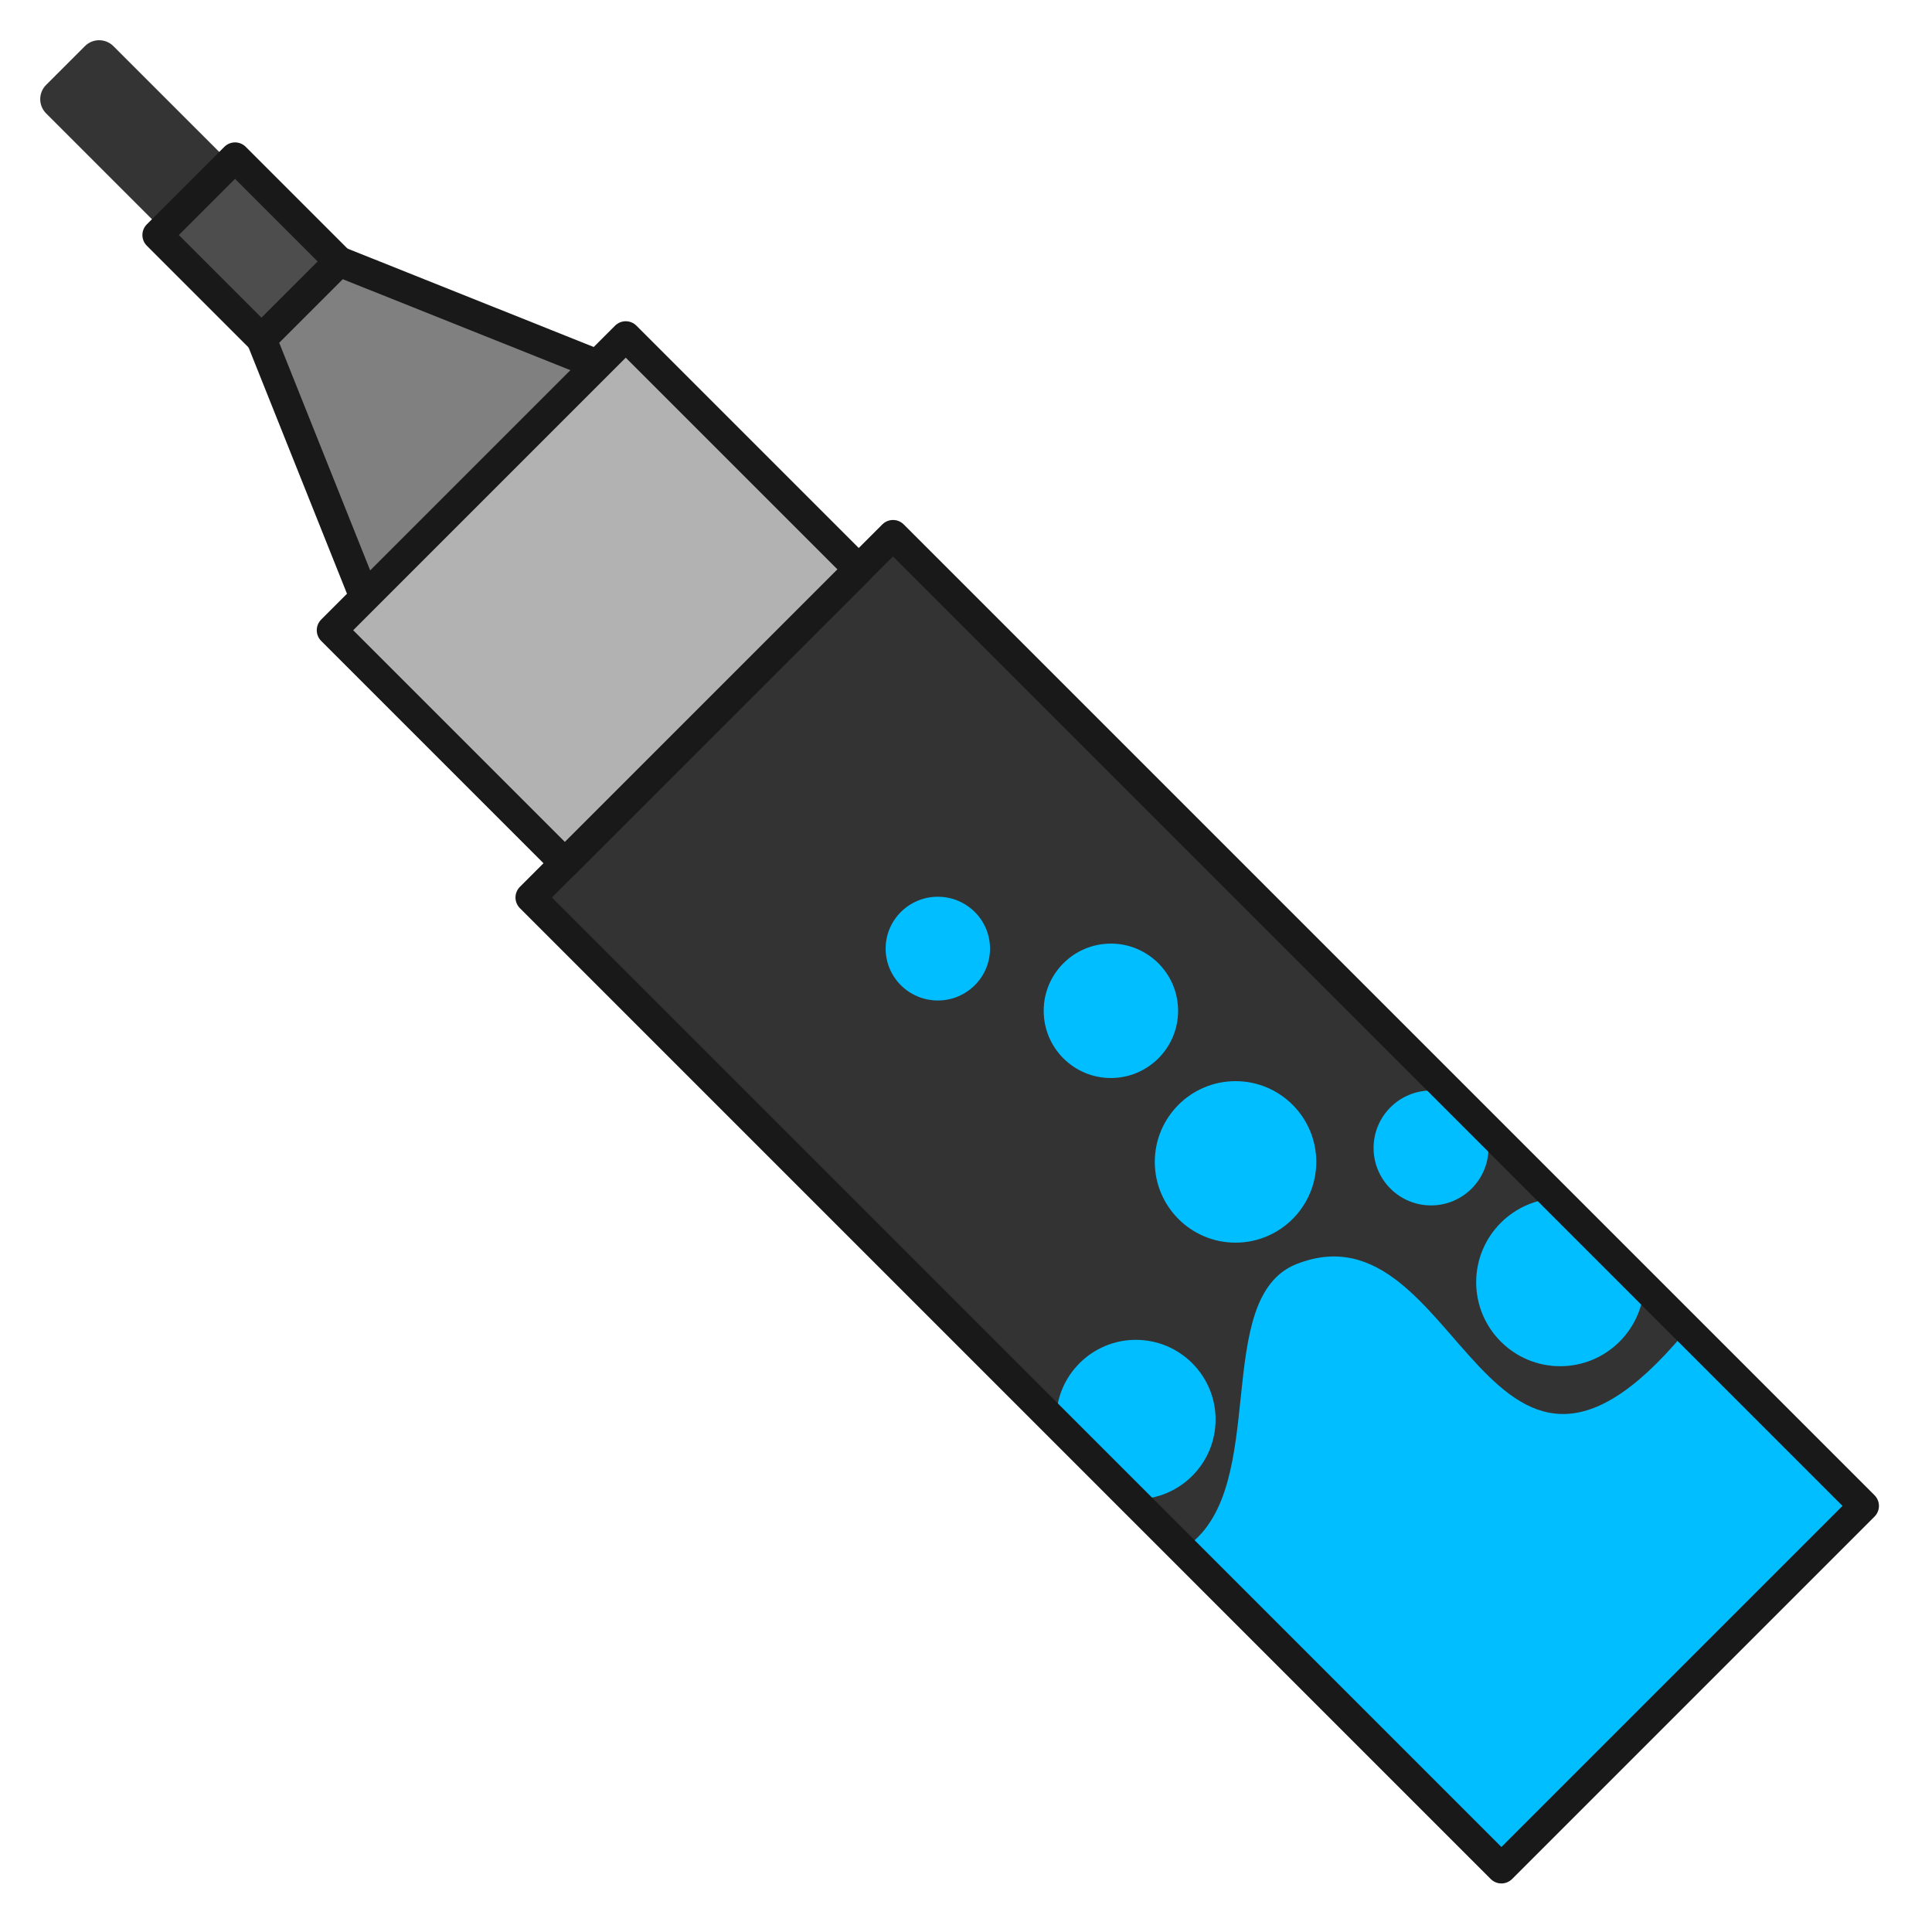
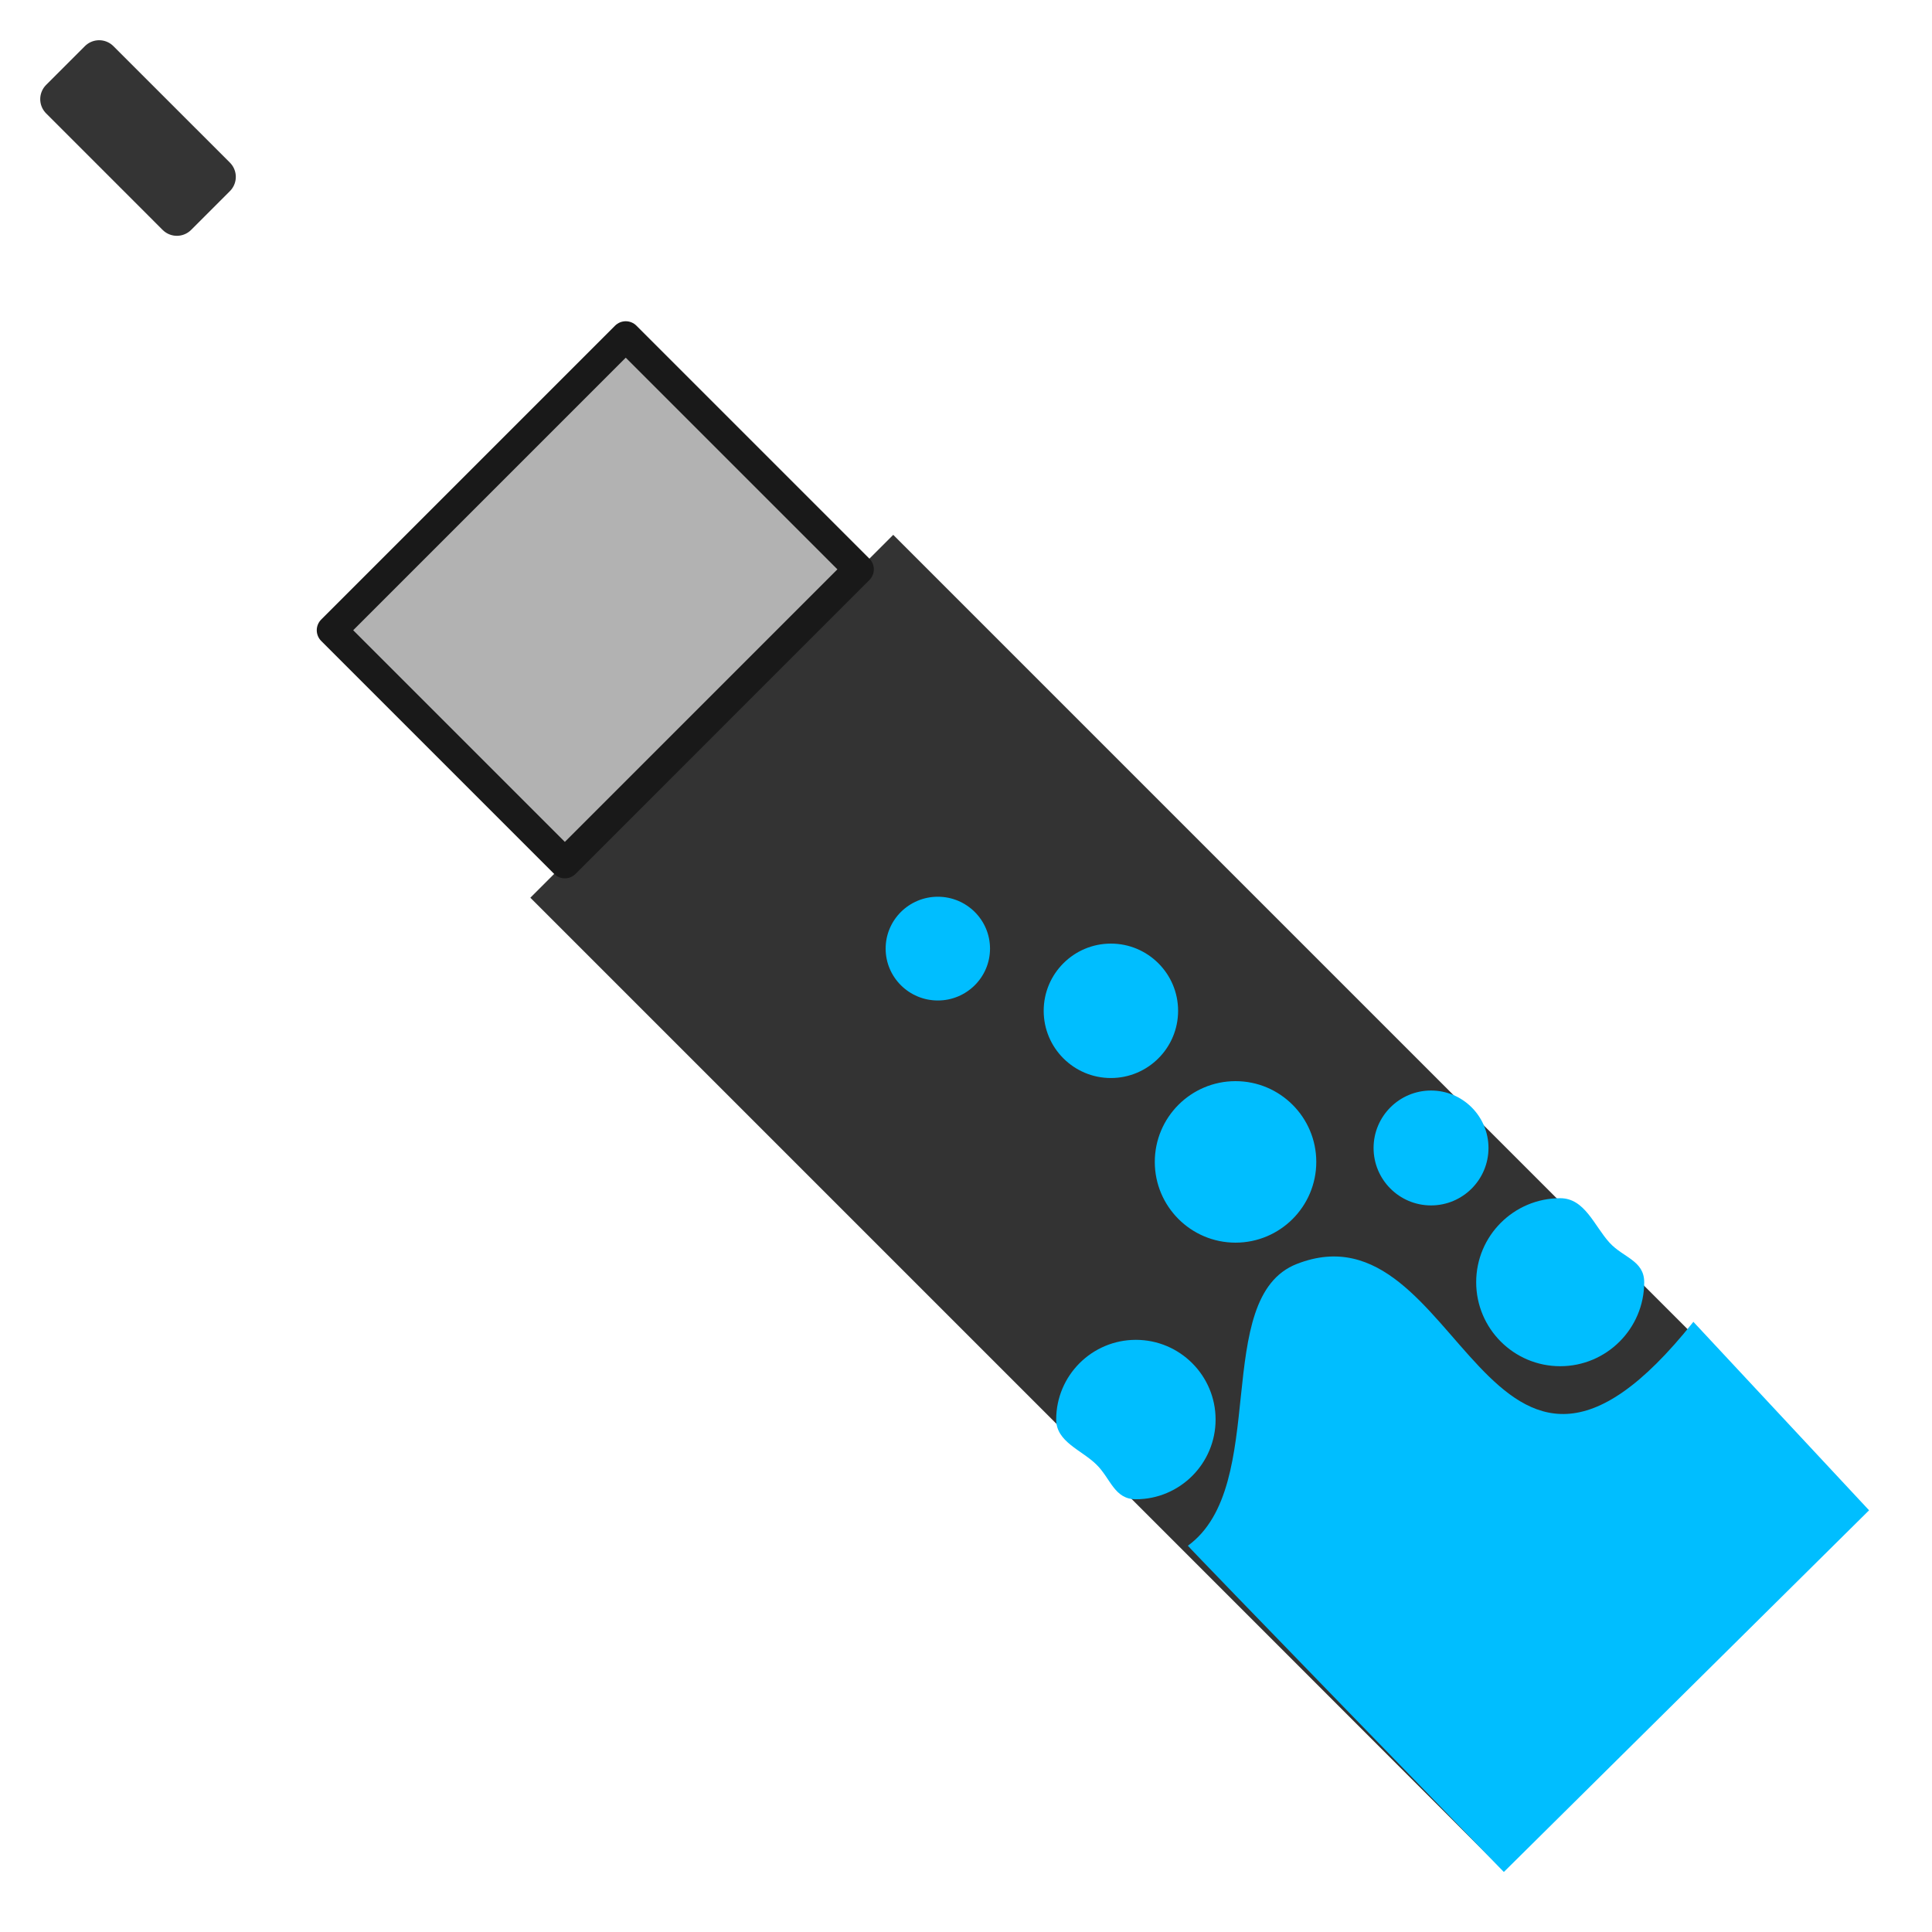
<svg xmlns="http://www.w3.org/2000/svg" width="128px" height="128px" version="1.1" xml:space="preserve" style="fill-rule:evenodd;clip-rule:evenodd;stroke-linecap:round;stroke-linejoin:round;stroke-miterlimit:1;">
  <rect id="cursor-draw-128" x="0" y="0" width="128" height="128" style="fill:none;" />
  <path d="M99.484,123.824L35.137,59.477L59.179,35.435L123.526,99.782L99.484,123.824Z" style="fill:#333;" />
  <g>
    <path d="M78.7,102.408C78.662,102.436 99.634,124.023 99.634,124.023L123.831,100.061L112.191,87.575C98.408,104.883 96.891,79.455 85.917,83.74C80.211,85.968 84.169,98.436 78.7,102.408ZM103.367,79.384C104.999,79.384 105.616,81.209 106.634,82.329C107.533,83.318 108.933,83.51 108.933,84.95C108.933,88.021 106.439,90.515 103.367,90.515C100.295,90.515 97.801,88.021 97.801,84.95C97.801,81.878 100.295,79.384 103.367,79.384ZM75.255,88.768C78.17,88.768 80.536,91.134 80.536,94.049C80.536,96.963 78.17,99.33 75.255,99.33C73.821,99.33 73.586,97.952 72.634,97.023C71.652,96.063 69.975,95.529 69.975,94.049C69.975,91.134 72.341,88.768 75.255,88.768ZM94.81,72.25C96.91,72.25 98.616,73.956 98.616,76.056C98.616,78.157 96.91,79.862 94.81,79.862C92.709,79.862 91.003,78.157 91.003,76.056C91.003,73.956 92.709,72.25 94.81,72.25ZM81.857,71.629C84.81,71.629 87.207,74.027 87.207,76.979C87.207,79.932 84.81,82.329 81.857,82.329C78.905,82.329 76.508,79.932 76.508,76.979C76.508,74.027 78.905,71.629 81.857,71.629ZM73.599,62.516C76.057,62.516 78.052,64.512 78.052,66.969C78.052,69.427 76.057,71.422 73.599,71.422C71.142,71.422 69.147,69.427 69.147,66.969C69.147,64.512 71.142,62.516 73.599,62.516ZM62.134,59.411C64.042,59.411 65.591,60.951 65.591,62.848C65.591,64.745 64.042,66.285 62.134,66.285C60.226,66.285 58.676,64.745 58.676,62.848C58.676,60.951 60.226,59.411 62.134,59.411Z" style="fill:#00beff;" />
  </g>
-   <path d="M99.472,123.783L35.152,59.462L59.165,35.45L123.485,99.77L99.472,123.783Z" style="fill:none;stroke:#191919;stroke-width:2px;" />
  <path d="M11.718,14.288L4,6.569L6.569,4L14.288,11.718L11.718,14.288Z" style="fill:#343434;stroke:#343434;stroke-width:2.67px;" />
-   <path d="M17.322,22.46L24.162,39.578L39.578,24.162L22.46,17.322L17.322,22.46Z" style="fill:#808080;stroke:#191919;stroke-width:2px;" />
-   <path d="M21.986,41.755L37.423,57.192L56.894,37.72L41.457,22.283L21.986,41.755Z" style="fill:#b2b2b2;stroke:#191919;stroke-width:2px;" />
-   <path d="M10.434,15.572L17.322,22.46L22.46,17.322L15.572,10.434L10.434,15.572Z" style="fill:#4d4d4d;stroke:#191919;stroke-width:2px;" />
+   <path d="M21.986,41.755L37.423,57.192L56.894,37.72L41.457,22.283L21.986,41.755" style="fill:#b2b2b2;stroke:#191919;stroke-width:2px;" />
</svg>